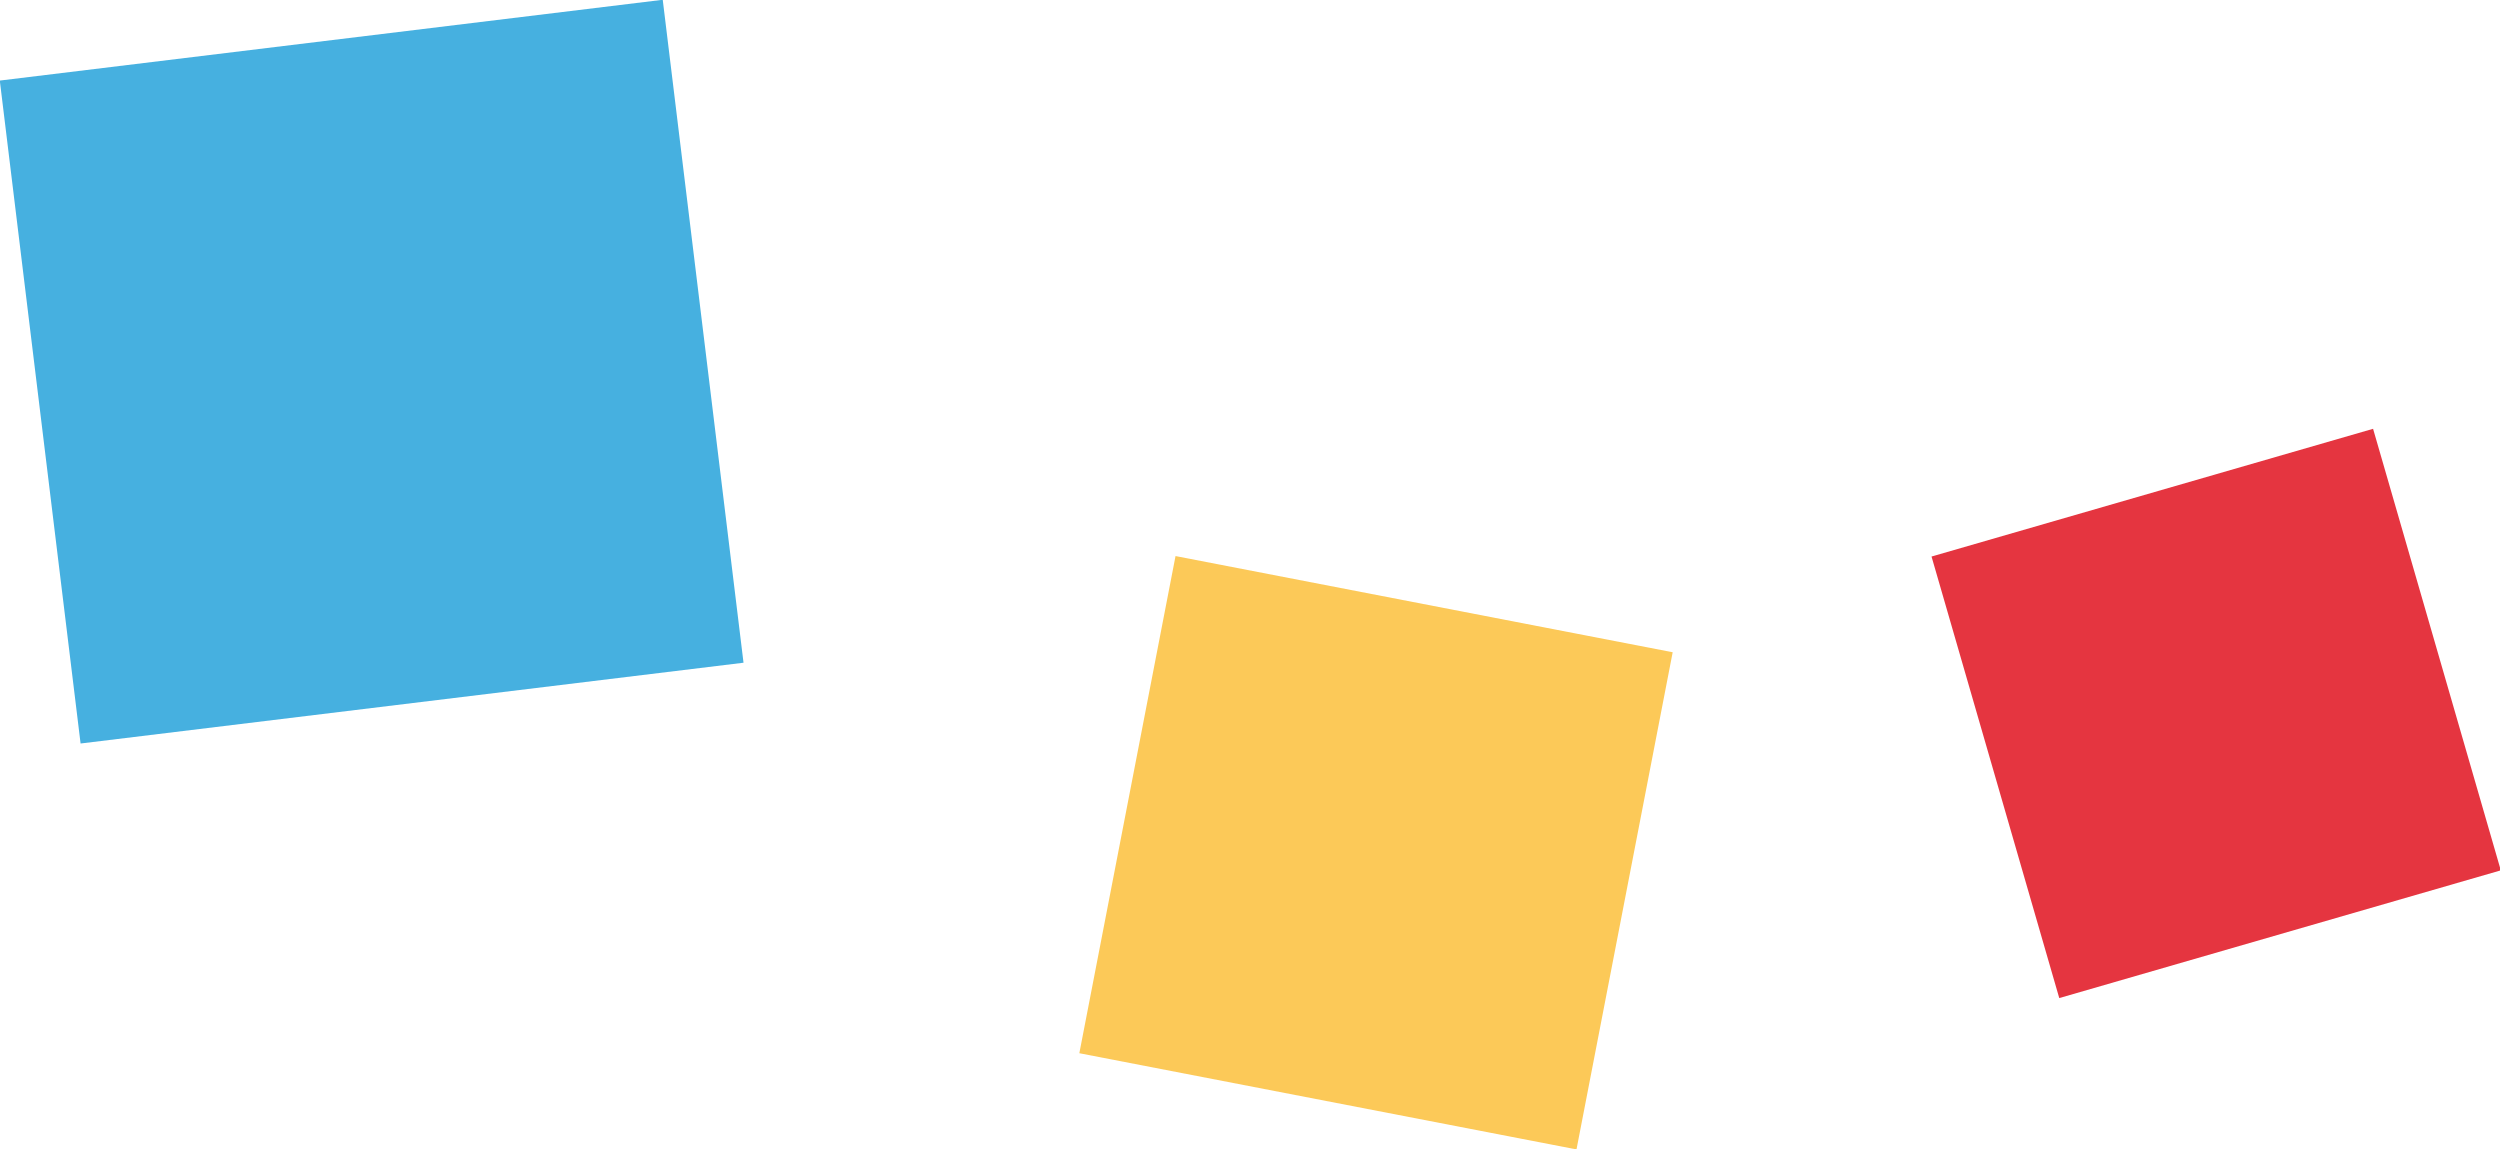
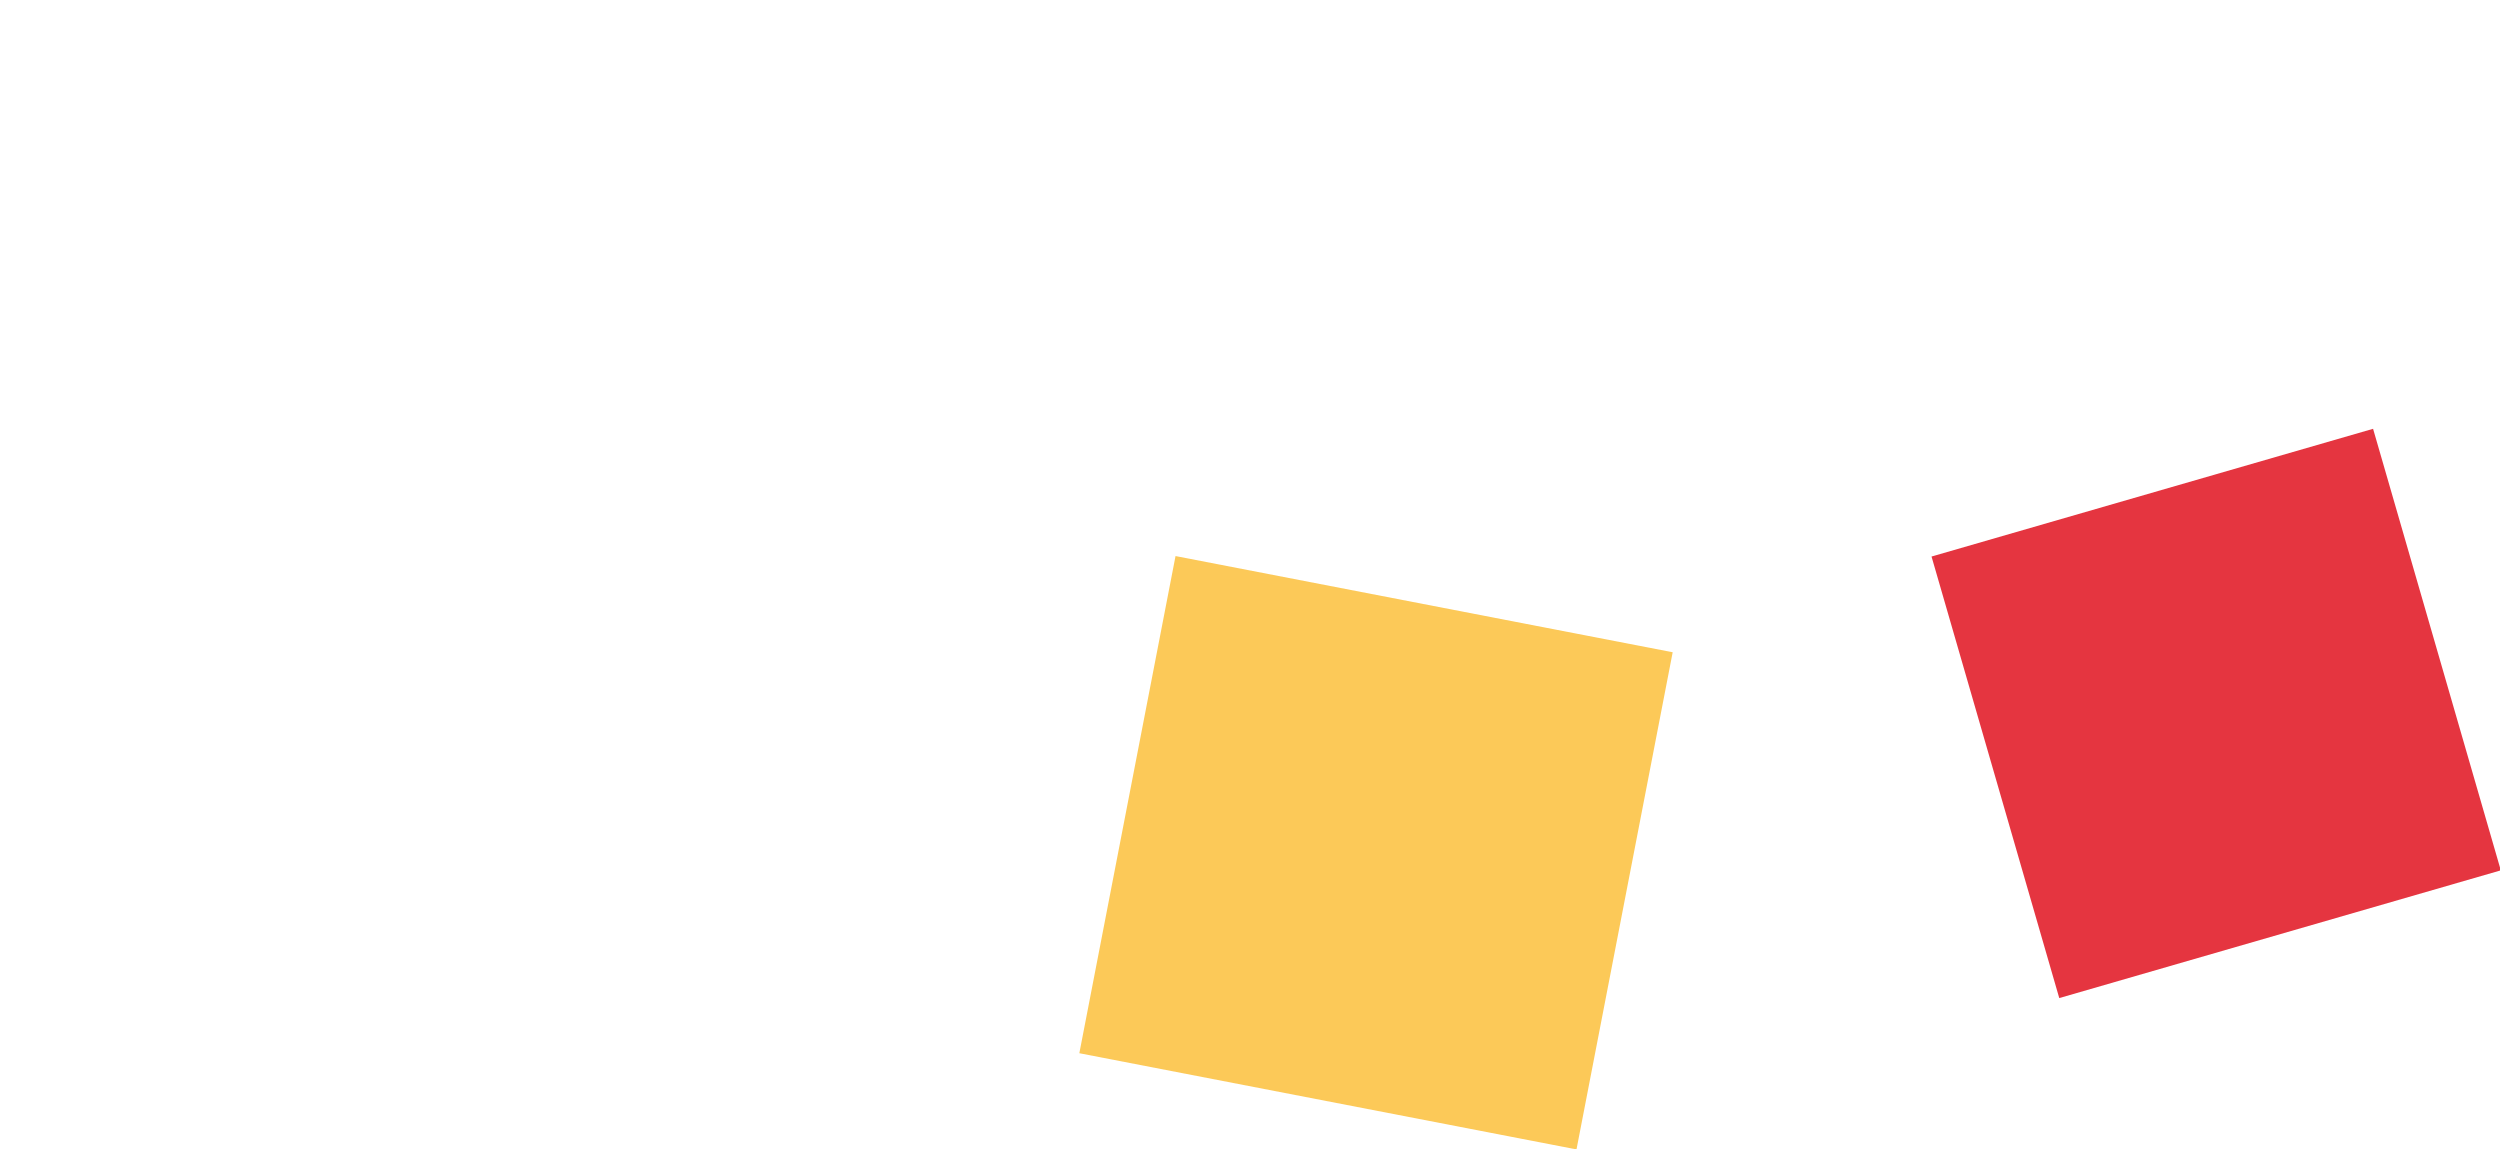
<svg xmlns="http://www.w3.org/2000/svg" version="1.0" x="0px" y="0px" width="55.01px" height="25.29px" viewBox="0 0 55.01 25.29" enable-background="new 0 0 55.01 25.29" xml:space="preserve">
  <g id="Calque_1">
</g>
  <g id="Calque_2">
-     <rect x="0.83" y="0.83" transform="matrix(0.993 -0.121 0.121 0.993 -0.929 1.049)" fill="#46B0E0" width="14.69" height="14.69" />
    <rect x="24.7" y="13.19" transform="matrix(0.982 0.19 -0.19 0.982 4.117 -5.41)" fill="#FCC958" width="11.14" height="11.14" />
    <rect x="43.69" y="10.62" transform="matrix(0.961 -0.278 0.278 0.961 -2.437 14.186)" fill="#E53540" width="10.11" height="10.11" />
  </g>
</svg>